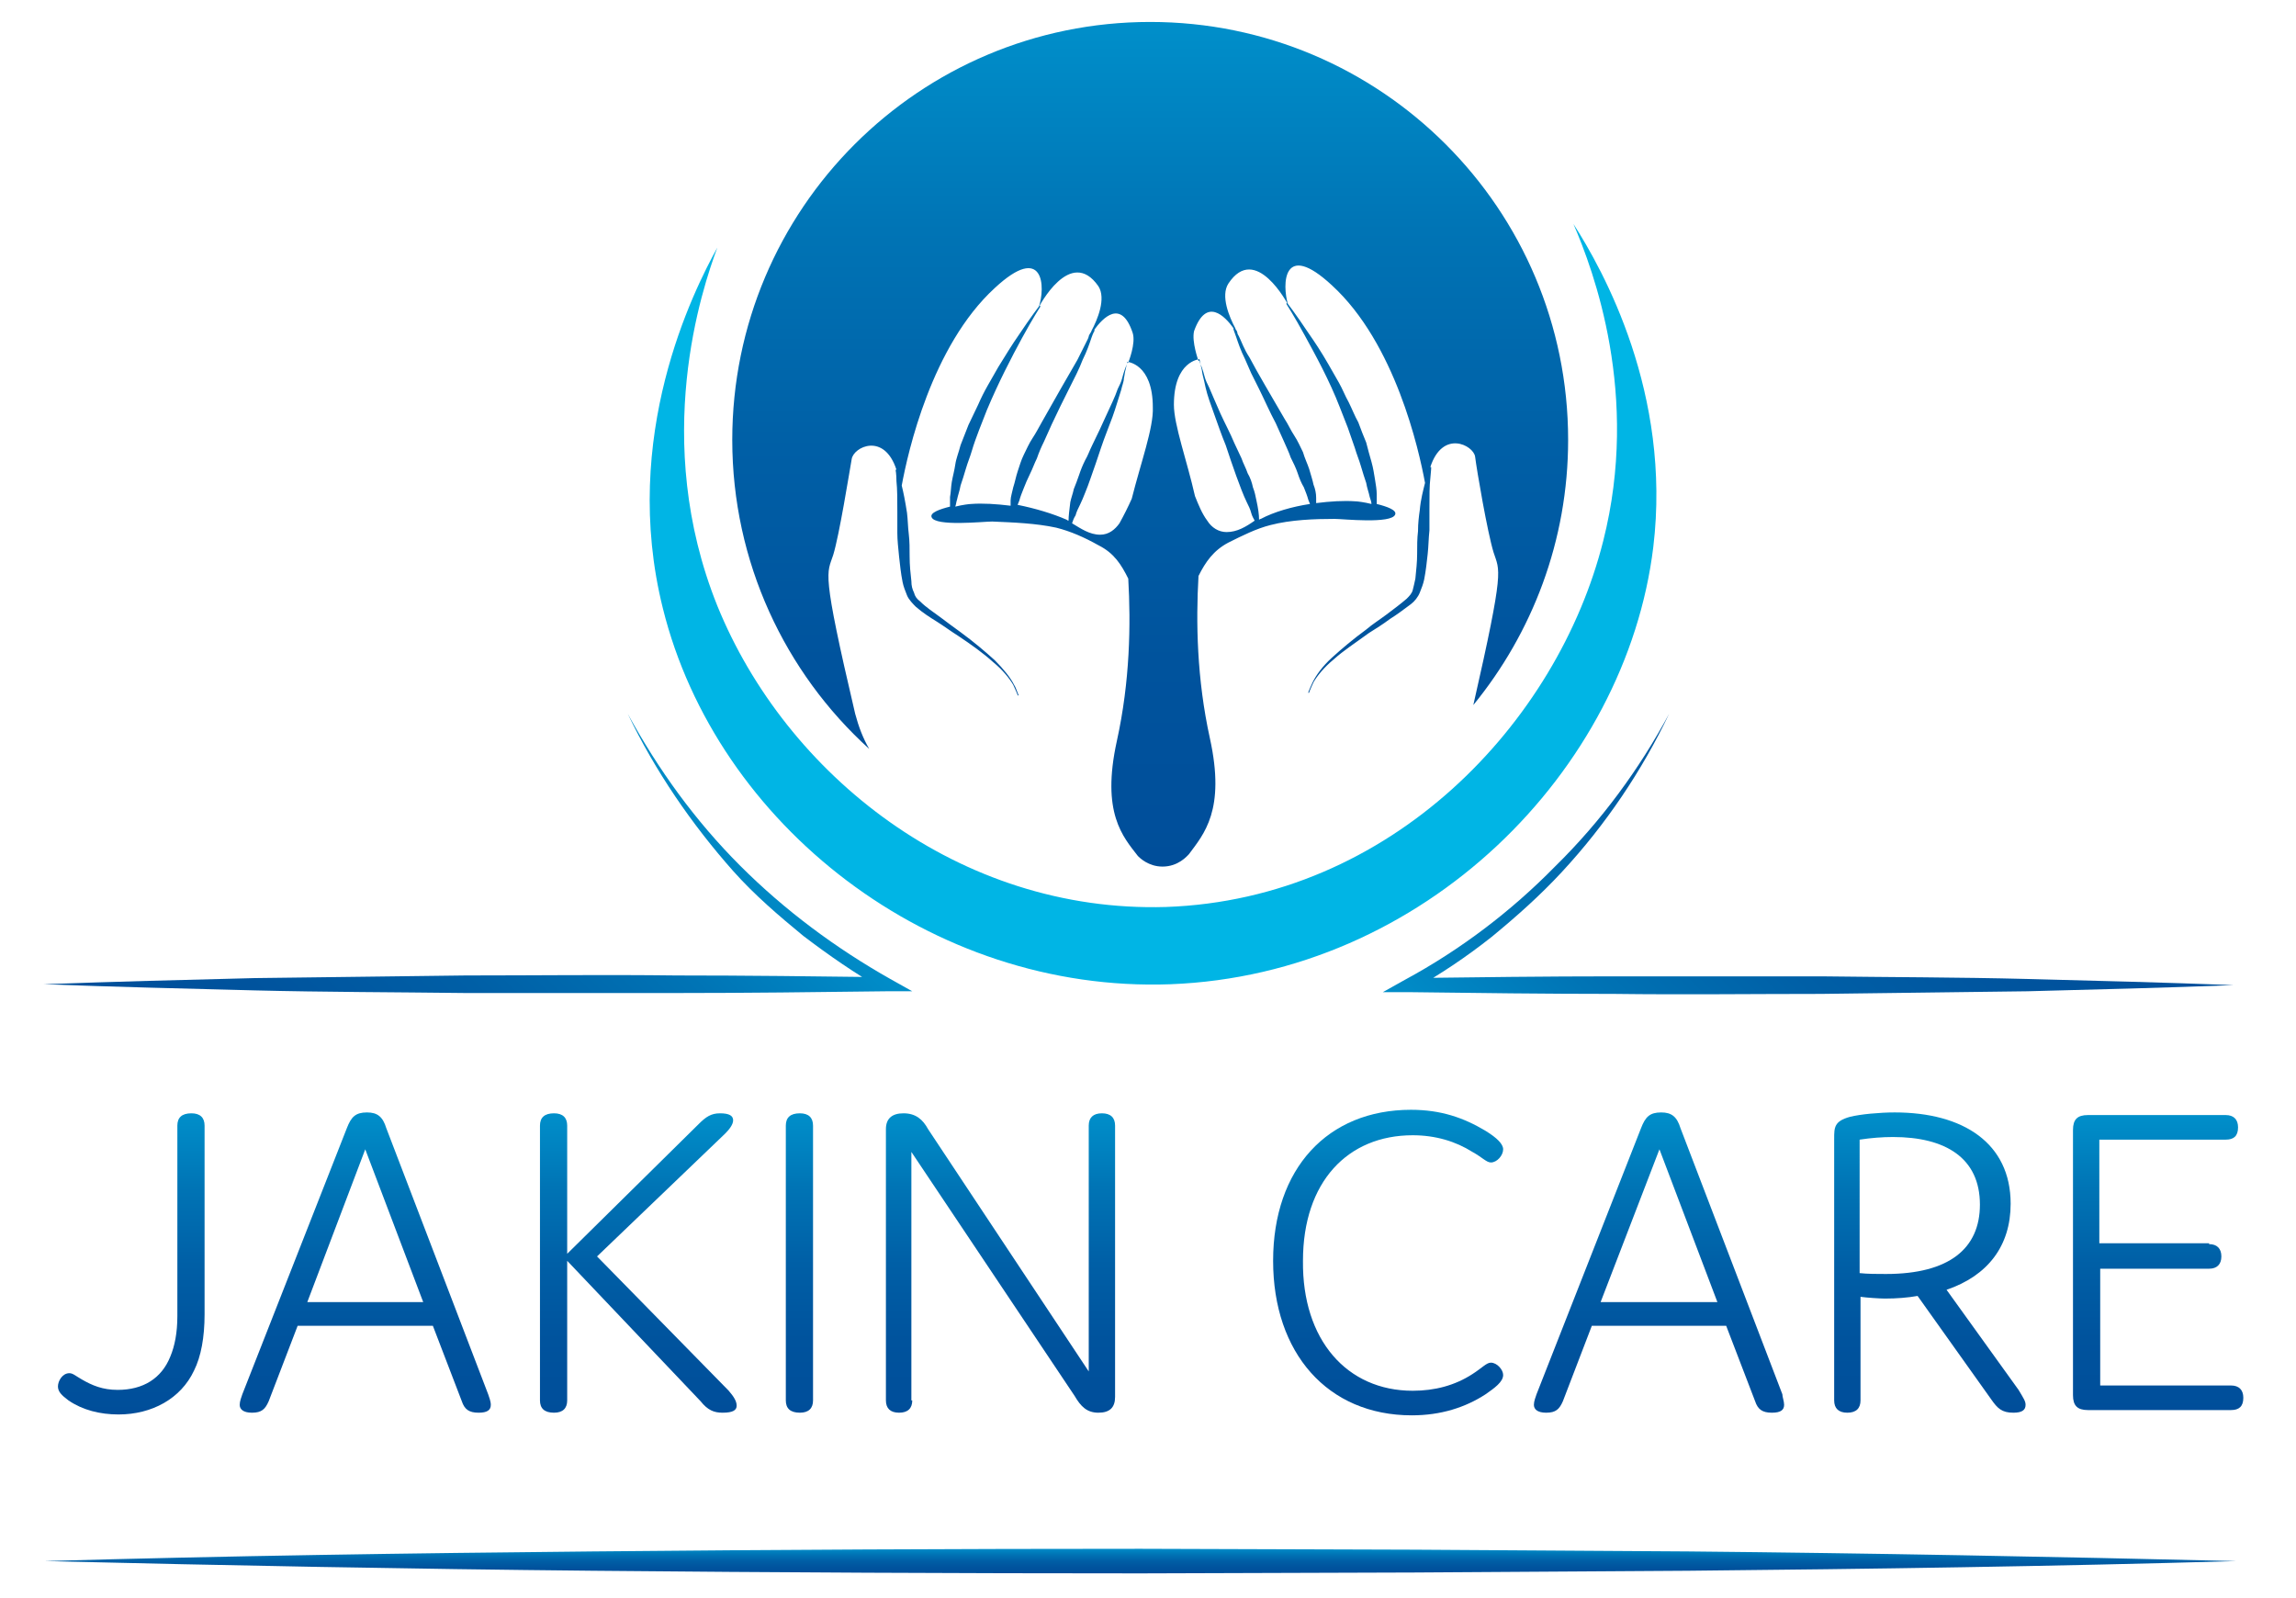
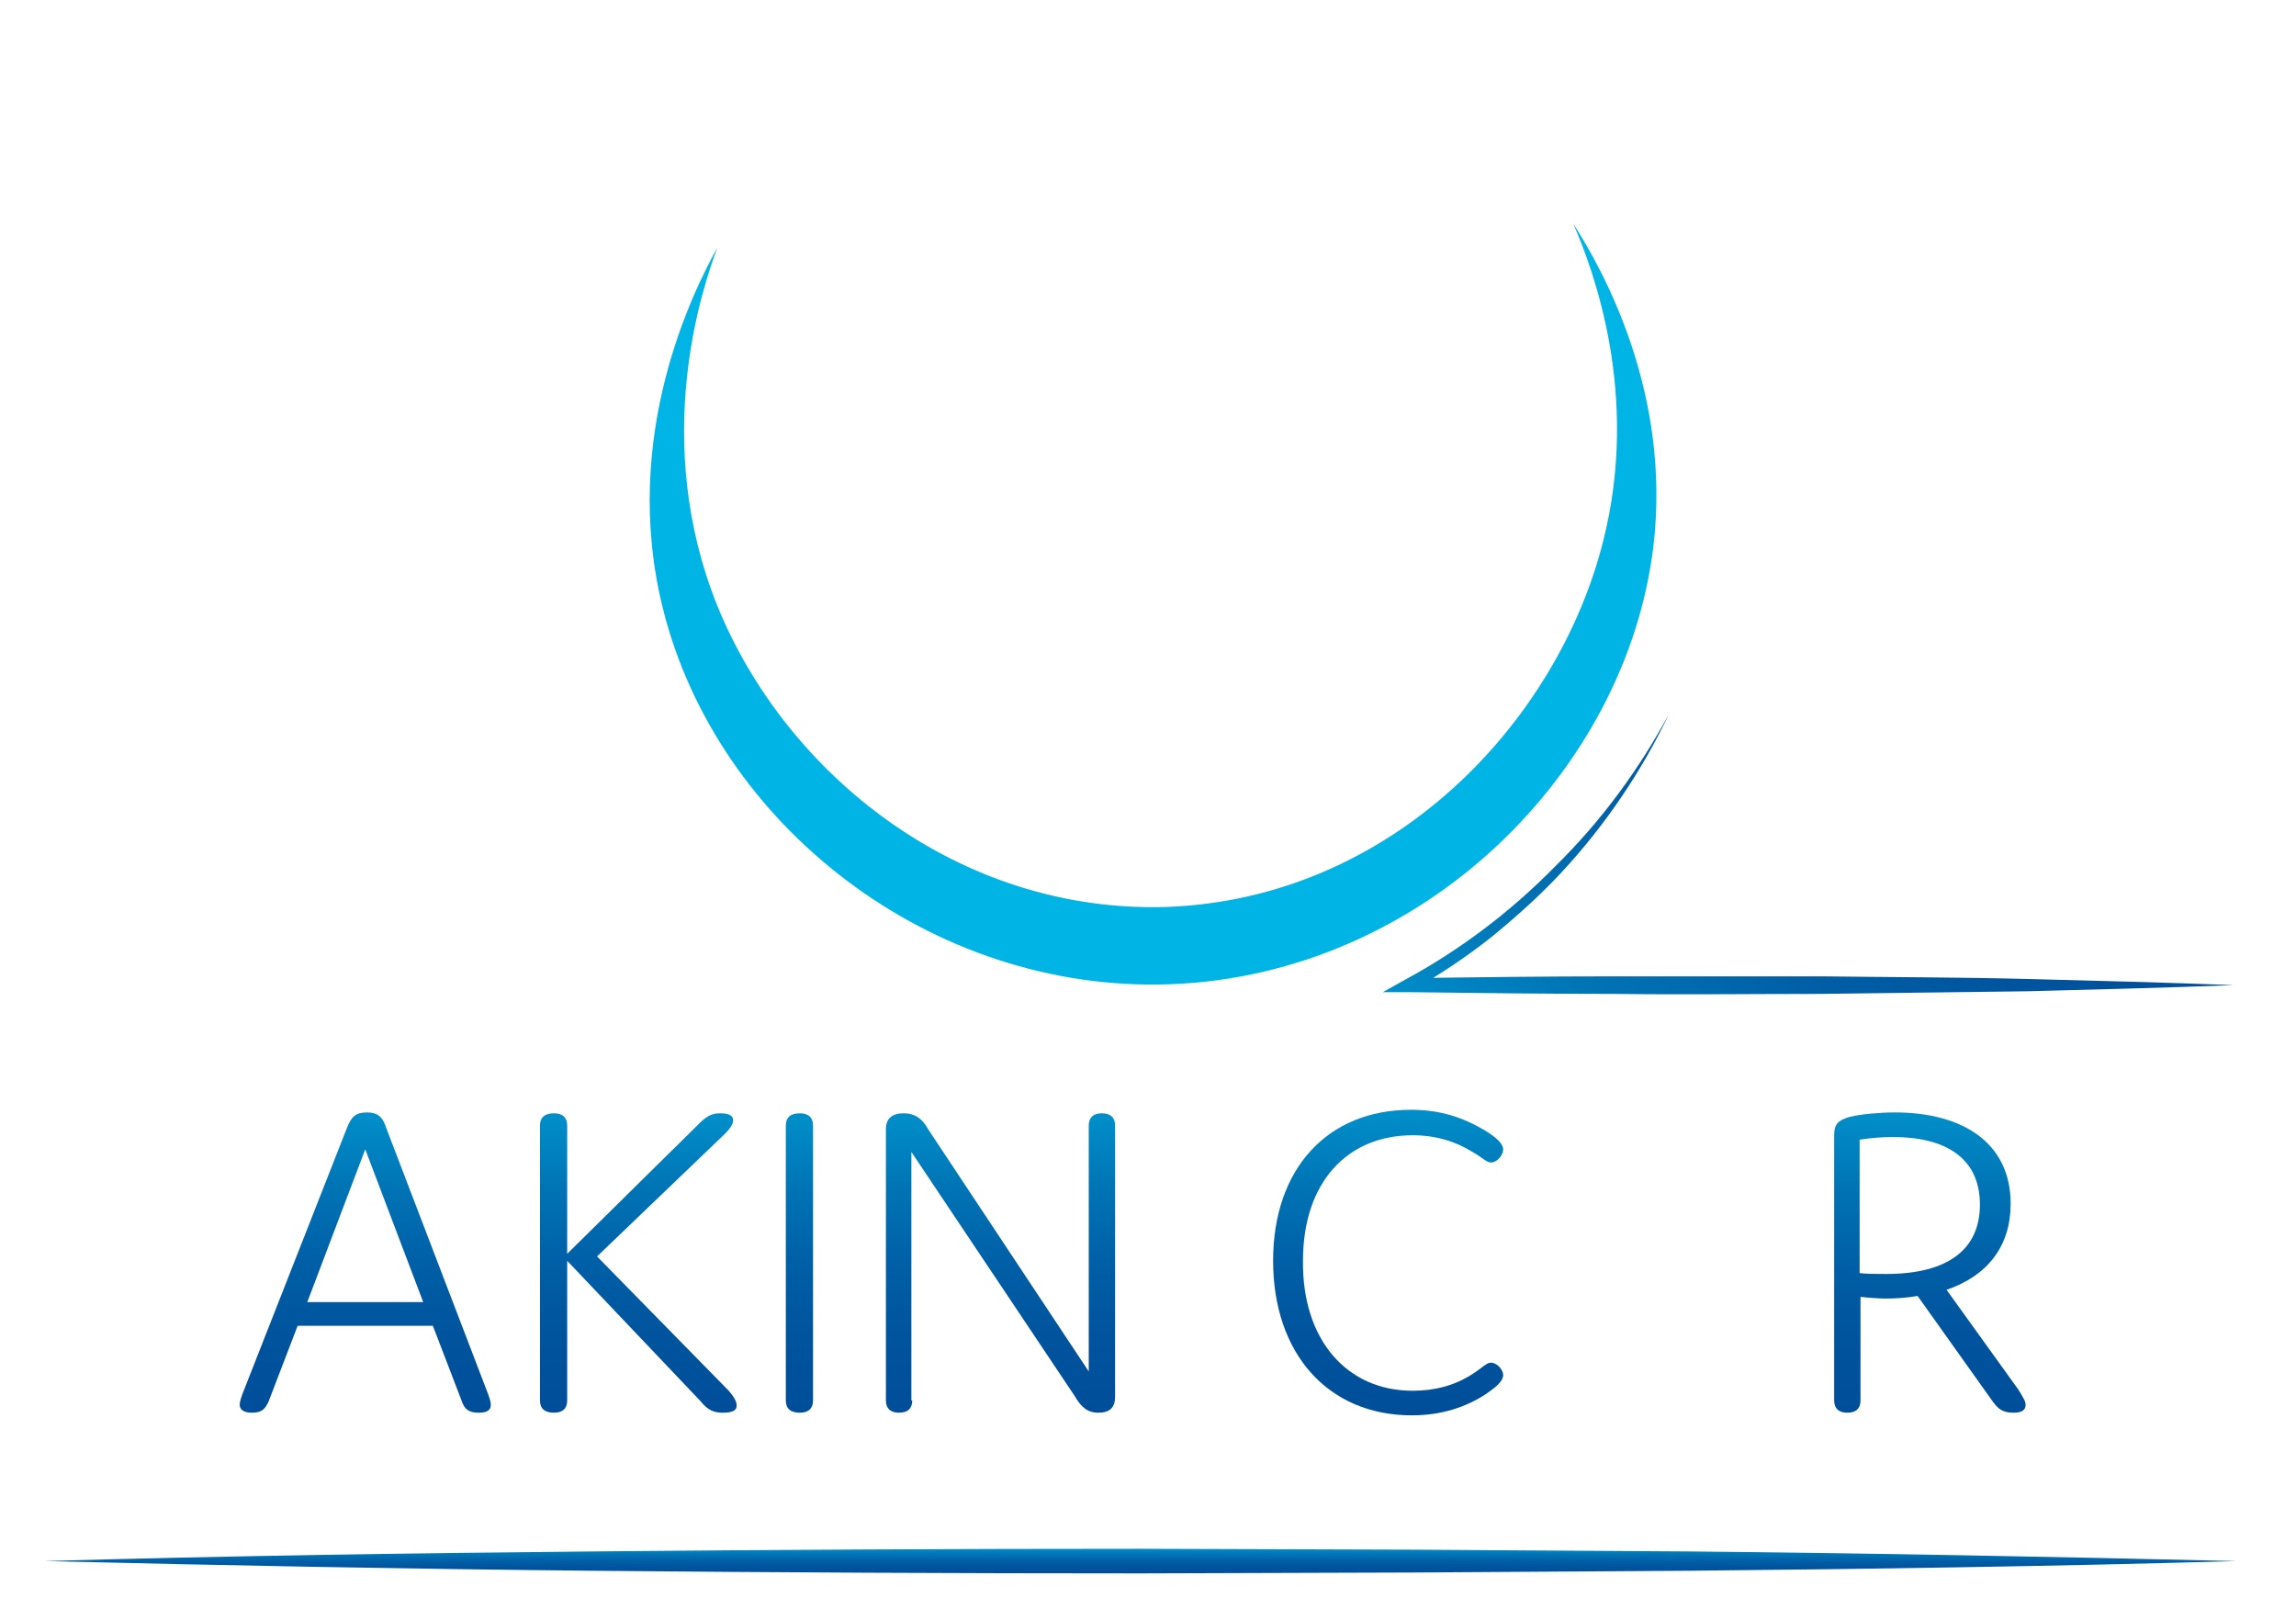
<svg xmlns="http://www.w3.org/2000/svg" version="1.1" id="Layer_1" x="0px" y="0px" viewBox="0 0 261.5 182" style="enable-background:new 0 0 261.5 182;" xml:space="preserve">
  <style type="text/css">
	.st0{fill:url(#SVGID_1_);}
	.st1{fill:url(#SVGID_2_);}
	.st2{fill:url(#SVGID_3_);}
	.st3{fill:url(#SVGID_4_);}
	.st4{fill:url(#SVGID_5_);}
	.st5{fill:url(#SVGID_6_);}
	.st6{fill:url(#SVGID_7_);}
	.st7{fill:url(#SVGID_8_);}
	.st8{fill:url(#SVGID_9_);}
	.st9{fill:url(#SVGID_10_);}
	.st10{fill:#00B5E5;}
	.st11{fill:url(#SVGID_11_);}
	.st12{fill:url(#SVGID_12_);}
	.st13{fill:url(#SVGID_13_);}
</style>
  <linearGradient id="SVGID_1_" gradientUnits="userSpaceOnUse" x1="14.915" y1="161.06" x2="14.915" y2="126.828">
    <stop offset="0" style="stop-color:#004E9A" />
    <stop offset="0.244" style="stop-color:#00539D" />
    <stop offset="0.497" style="stop-color:#005FA6" />
    <stop offset="0.753" style="stop-color:#0074B5" />
    <stop offset="1" style="stop-color:#008FCA" />
  </linearGradient>
-   <path class="st0" d="M20.2,128.2c0-0.9,0.5-1.4,1.6-1.4c1,0,1.5,0.5,1.5,1.4v21.5c0,2.6-0.4,4.8-1.2,6.4c-1.5,3.2-4.8,5-8.6,5  c-2.1,0-4.1-0.5-5.7-1.6c-0.8-0.6-1.2-1-1.2-1.6s0.5-1.5,1.3-1.5c0.4,0,0.7,0.3,1.4,0.7c1.2,0.7,2.4,1.2,4.1,1.2c2.9,0,5-1.3,6-3.8  c0.5-1.2,0.8-2.7,0.8-4.6V128.2z" />
  <linearGradient id="SVGID_2_" gradientUnits="userSpaceOnUse" x1="41.61" y1="160.904" x2="41.61" y2="126.776">
    <stop offset="0" style="stop-color:#004E9A" />
    <stop offset="0.244" style="stop-color:#00539D" />
    <stop offset="0.497" style="stop-color:#005FA6" />
    <stop offset="0.753" style="stop-color:#0074B5" />
    <stop offset="1" style="stop-color:#008FCA" />
  </linearGradient>
  <path class="st1" d="M55.9,160c0,0.6-0.4,0.9-1.4,0.9c-1.1,0-1.6-0.4-1.9-1.3l-3.3-8.6H33.9l-3.3,8.6c-0.4,0.9-0.8,1.3-1.9,1.3  c-1,0-1.4-0.4-1.4-0.9c0-0.4,0.2-0.9,0.3-1.2l11.9-30.3c0.5-1.3,1-1.8,2.3-1.8c1.2,0,1.8,0.5,2.2,1.8l11.6,30.3  C55.7,159.1,55.9,159.6,55.9,160z M48.2,148.3l-6.6-17.4L35,148.3H48.2z" />
  <linearGradient id="SVGID_3_" gradientUnits="userSpaceOnUse" x1="72.641" y1="160.904" x2="72.641" y2="126.828">
    <stop offset="0" style="stop-color:#004E9A" />
    <stop offset="0.244" style="stop-color:#00539D" />
    <stop offset="0.497" style="stop-color:#005FA6" />
    <stop offset="0.753" style="stop-color:#0074B5" />
    <stop offset="1" style="stop-color:#008FCA" />
  </linearGradient>
  <path class="st2" d="M83.9,160.1c0,0.5-0.4,0.8-1.6,0.8c-1,0-1.7-0.3-2.5-1.3l-15.2-16v15.9c0,0.9-0.5,1.4-1.5,1.4  c-1.1,0-1.6-0.5-1.6-1.4v-31.3c0-0.9,0.5-1.4,1.6-1.4c1,0,1.5,0.5,1.5,1.4v14.6L79.6,128c0.8-0.8,1.4-1.2,2.4-1.2  c1.1,0,1.5,0.3,1.5,0.8s-0.5,1.1-0.9,1.5L68,143.1l15,15.3C83.6,159.1,83.9,159.6,83.9,160.1z" />
  <linearGradient id="SVGID_4_" gradientUnits="userSpaceOnUse" x1="91.075" y1="160.904" x2="91.075" y2="126.828">
    <stop offset="0" style="stop-color:#004E9A" />
    <stop offset="0.244" style="stop-color:#00539D" />
    <stop offset="0.497" style="stop-color:#005FA6" />
    <stop offset="0.753" style="stop-color:#0074B5" />
    <stop offset="1" style="stop-color:#008FCA" />
  </linearGradient>
  <path class="st3" d="M92.6,159.5c0,0.9-0.5,1.4-1.5,1.4c-1.1,0-1.6-0.5-1.6-1.4v-31.3c0-0.9,0.5-1.4,1.6-1.4c1,0,1.5,0.5,1.5,1.4  V159.5z" />
  <linearGradient id="SVGID_5_" gradientUnits="userSpaceOnUse" x1="113.922" y1="160.904" x2="113.922" y2="126.828">
    <stop offset="0" style="stop-color:#004E9A" />
    <stop offset="0.244" style="stop-color:#00539D" />
    <stop offset="0.497" style="stop-color:#005FA6" />
    <stop offset="0.753" style="stop-color:#0074B5" />
    <stop offset="1" style="stop-color:#008FCA" />
  </linearGradient>
  <path class="st4" d="M103.9,159.5c0,0.9-0.5,1.4-1.5,1.4c-1,0-1.5-0.5-1.5-1.4v-30.9c0-1.2,0.7-1.8,2-1.8c1.4,0,2.2,0.7,2.8,1.8  l18.3,27.6v-28c0-0.9,0.5-1.4,1.5-1.4c1,0,1.5,0.5,1.5,1.4v30.9c0,1.2-0.6,1.8-1.9,1.8c-1.3,0-2-0.7-2.7-1.9l-18.6-27.8V159.5z" />
  <linearGradient id="SVGID_6_" gradientUnits="userSpaceOnUse" x1="158.042" y1="161.266" x2="158.042" y2="126.467">
    <stop offset="0" style="stop-color:#004E9A" />
    <stop offset="0.244" style="stop-color:#00539D" />
    <stop offset="0.497" style="stop-color:#005FA6" />
    <stop offset="0.753" style="stop-color:#0074B5" />
    <stop offset="1" style="stop-color:#008FCA" />
  </linearGradient>
  <path class="st5" d="M160.9,158.4c2.5,0,4.8-0.6,6.8-1.9c1.1-0.7,1.6-1.3,2.1-1.3c0.7,0,1.4,0.8,1.4,1.4c0,0.8-1,1.5-2,2.2  c-2.3,1.5-5.1,2.4-8.4,2.4c-9.6,0-15.8-7.1-15.8-17.6c0-10.5,6.2-17.2,15.7-17.2c3.4,0,6,0.9,8.5,2.4c1.3,0.8,2,1.5,2,2.1  c0,0.7-0.7,1.5-1.4,1.5c-0.5,0-1-0.6-2.1-1.2c-1.9-1.2-4.2-1.9-6.8-1.9c-7.4,0-12.5,5.3-12.5,14.3  C148.3,152.6,153.4,158.4,160.9,158.4z" />
  <linearGradient id="SVGID_7_" gradientUnits="userSpaceOnUse" x1="188.919" y1="160.904" x2="188.919" y2="126.776">
    <stop offset="0" style="stop-color:#004E9A" />
    <stop offset="0.244" style="stop-color:#00539D" />
    <stop offset="0.497" style="stop-color:#005FA6" />
    <stop offset="0.753" style="stop-color:#0074B5" />
    <stop offset="1" style="stop-color:#008FCA" />
  </linearGradient>
-   <path class="st6" d="M203.2,160c0,0.6-0.4,0.9-1.4,0.9c-1.1,0-1.6-0.4-1.9-1.3l-3.3-8.6h-15.3l-3.3,8.6c-0.4,0.9-0.8,1.3-1.9,1.3  c-1,0-1.4-0.4-1.4-0.9c0-0.4,0.2-0.9,0.3-1.2l11.9-30.3c0.5-1.3,1-1.8,2.3-1.8c1.2,0,1.8,0.5,2.2,1.8l11.6,30.3  C203,159.1,203.2,159.6,203.2,160z M195.6,148.3l-6.6-17.4l-6.7,17.4H195.6z" />
  <linearGradient id="SVGID_8_" gradientUnits="userSpaceOnUse" x1="219.691" y1="160.904" x2="219.691" y2="126.725">
    <stop offset="0" style="stop-color:#004E9A" />
    <stop offset="0.244" style="stop-color:#00539D" />
    <stop offset="0.497" style="stop-color:#005FA6" />
    <stop offset="0.753" style="stop-color:#0074B5" />
    <stop offset="1" style="stop-color:#008FCA" />
  </linearGradient>
  <path class="st7" d="M230.7,160c0,0.6-0.4,0.9-1.4,0.9c-1.3,0-1.8-0.5-2.5-1.5l-8.4-11.8c-1.1,0.2-2.4,0.3-3.7,0.3  c-0.6,0-2.1-0.1-2.8-0.2v11.8c0,0.9-0.5,1.4-1.5,1.4c-1,0-1.5-0.5-1.5-1.4v-29.8c0-1.3,0-2,1.8-2.5c1.2-0.3,3.4-0.5,5.1-0.5  c7.8,0,13.2,3.5,13.2,10.4c0,4.8-2.6,8.2-7.3,9.8l8.2,11.4C230.5,159.3,230.7,159.6,230.7,160z M214.8,145.1  c7.2,0,10.7-2.9,10.7-7.9c0-5.3-3.9-7.7-9.9-7.7c-1.2,0-2.5,0.1-3.8,0.3V145C212.7,145.1,213.8,145.1,214.8,145.1z" />
  <linearGradient id="SVGID_9_" gradientUnits="userSpaceOnUse" x1="245.819" y1="160.646" x2="245.819" y2="127.086">
    <stop offset="0" style="stop-color:#004E9A" />
    <stop offset="0.244" style="stop-color:#00539D" />
    <stop offset="0.497" style="stop-color:#005FA6" />
    <stop offset="0.753" style="stop-color:#0074B5" />
    <stop offset="1" style="stop-color:#008FCA" />
  </linearGradient>
-   <path class="st8" d="M251.6,141.7c0.9,0,1.4,0.5,1.4,1.4c0,0.9-0.5,1.4-1.4,1.4h-12.4v13.3h14.9c0.9,0,1.4,0.5,1.4,1.4  c0,1-0.5,1.4-1.4,1.4h-16.3c-1.2,0-1.7-0.5-1.7-1.7v-30.2c0-1.2,0.5-1.7,1.7-1.7h15.7c0.9,0,1.4,0.5,1.4,1.4c0,1-0.5,1.4-1.4,1.4  h-14.4v11.8H251.6z" />
  <linearGradient id="SVGID_10_" gradientUnits="userSpaceOnUse" x1="130.995" y1="98.823" x2="130.995" y2="2.506">
    <stop offset="0" style="stop-color:#004E9A" />
    <stop offset="0.244" style="stop-color:#00539D" />
    <stop offset="0.497" style="stop-color:#005FA6" />
    <stop offset="0.753" style="stop-color:#0074B5" />
    <stop offset="1" style="stop-color:#008FCA" />
  </linearGradient>
-   <path class="st9" d="M178.6,50.1c0-26.3-21.3-47.6-47.6-47.6c-26.3,0-47.6,21.3-47.6,47.6c0,13.9,6,26.5,15.6,35.2  c-0.7-1.2-1.2-2.5-1.6-4c-3.9-16.6-3.2-15.9-2.5-18.1c0.7-2.3,1.8-9.2,2.1-10.9c0.2-1.4,3.7-3.1,5.1,1.2l-0.1,0c0,0,0.1,0.5,0.1,1.3  c0.1,0.9,0.1,2.1,0.1,3.5c0,0.7,0,1.5,0,2.4c0,0.8,0.1,1.7,0.2,2.7c0.1,0.9,0.2,1.9,0.4,2.9c0.1,0.5,0.3,1,0.5,1.5  c0.2,0.5,0.7,1,1,1.3c0.8,0.7,1.6,1.2,2.4,1.7c0.8,0.5,1.6,1.1,2.4,1.6c1.5,1,2.9,2,4,3c1.1,0.9,1.9,1.9,2.3,2.6  c0.2,0.4,0.3,0.7,0.4,0.9c0.1,0.2,0.1,0.3,0.1,0.3l0.1,0c0,0,0-0.1-0.1-0.3c-0.1-0.2-0.2-0.6-0.4-0.9c-0.4-0.8-1.2-1.8-2.2-2.8  c-1.1-1-2.4-2.1-3.9-3.2c-0.7-0.5-1.5-1.1-2.3-1.7c-0.8-0.6-1.6-1.1-2.3-1.8c-0.4-0.3-0.6-0.6-0.7-1c-0.2-0.4-0.3-0.8-0.3-1.3  c-0.1-0.9-0.2-1.8-0.2-2.8c0-0.9,0-1.8-0.1-2.6c-0.1-0.8-0.1-1.6-0.2-2.4c-0.2-1.3-0.4-2.3-0.6-3.1c0.7-3.8,3.4-15.9,10.6-22.5  c5.6-5.2,5.8-0.1,5,2.2c0,0,3.6-7,6.8-2.4c0.9,1.4-0.1,3.8-0.8,5.1l0,0c0,0,0,0.1-0.1,0.2c-0.1,0.2-0.2,0.3-0.2,0.4  c0-0.1,0.1-0.1,0.1-0.2c-0.1,0.1-0.1,0.3-0.2,0.5c-0.3,0.6-0.7,1.4-1.2,2.4c-1.1,1.9-2.6,4.5-4,7c-0.4,0.7-0.7,1.3-1.1,1.9  c-0.4,0.6-0.7,1.3-1,1.9c-0.3,0.6-0.5,1.3-0.7,1.9c-0.2,0.6-0.3,1.2-0.5,1.8c-0.1,0.5-0.3,1.1-0.3,1.5c0,0.2,0,0.4,0,0.6  c-1.6-0.2-3.2-0.3-4.5-0.2c-0.2,0-1,0.1-1.8,0.3c0.1-0.3,0.1-0.5,0.2-0.8c0.1-0.5,0.3-1,0.4-1.6c0.2-0.6,0.4-1.2,0.6-1.9  c0.2-0.7,0.5-1.4,0.7-2.1c0.2-0.7,0.5-1.5,0.8-2.3c0.3-0.8,0.6-1.5,0.9-2.3c1.3-3.1,2.8-6,4-8.2c1.2-2.2,2.1-3.6,2.1-3.6l-0.1-0.1  c0,0-1,1.3-2.4,3.4c-0.7,1-1.5,2.3-2.3,3.6c-0.4,0.7-0.8,1.4-1.2,2.1c-0.4,0.7-0.8,1.5-1.1,2.2c-0.4,0.8-0.7,1.5-1.1,2.3  c-0.3,0.8-0.6,1.5-0.9,2.3c-0.2,0.8-0.5,1.5-0.6,2.2c-0.1,0.7-0.3,1.4-0.4,2c-0.1,0.6-0.1,1.2-0.2,1.7c0,0.4,0,0.8,0,1.1  c-1.2,0.3-2.3,0.7-2.1,1.2c0.4,1.1,5.9,0.5,6.9,0.5c2.4,0.1,5,0.2,7.3,0.7c1.6,0.4,3.2,1.1,4.8,2c1.8,0.9,2.6,2.2,3.4,3.8  c0.3,5.2,0.2,11.7-1.3,18.5c-1.8,8.2,0.7,10.9,2.4,13.1c0.2,0.2,1.2,1.2,2.8,1.2c1.8,0,2.8-1.2,3-1.4c1.7-2.3,4.2-5,2.4-13.2  c-1.5-6.8-1.6-13.3-1.3-18.5c0.8-1.6,1.7-2.9,3.4-3.8c1.6-0.8,3.2-1.6,4.8-2c2.3-0.6,5-0.7,7.3-0.7c0.9,0,6.5,0.6,6.9-0.5  c0.2-0.5-0.9-0.9-2.1-1.2c0-0.3,0-0.7,0-1.1c0-0.5-0.1-1.1-0.2-1.7c-0.1-0.6-0.2-1.3-0.4-2c-0.2-0.7-0.4-1.4-0.6-2.2  c-0.3-0.7-0.6-1.5-0.9-2.3c-0.4-0.7-0.7-1.5-1.1-2.3c-0.4-0.7-0.7-1.5-1.1-2.2c-0.4-0.7-0.8-1.4-1.2-2.1c-0.8-1.4-1.6-2.6-2.3-3.6  c-1.4-2.1-2.4-3.4-2.4-3.4l-0.1,0.1c0,0,0.9,1.4,2.1,3.6c1.2,2.2,2.8,5.1,4,8.2c0.3,0.8,0.6,1.5,0.9,2.3c0.3,0.8,0.5,1.5,0.8,2.3  c0.2,0.7,0.5,1.4,0.7,2.1c0.2,0.7,0.4,1.3,0.6,1.9c0.1,0.6,0.3,1.1,0.4,1.6c0.1,0.3,0.2,0.6,0.2,0.8c-0.8-0.2-1.6-0.3-1.8-0.3  c-1.4-0.1-2.9,0-4.5,0.2c0-0.2,0-0.4,0-0.6c0-0.5-0.1-1-0.3-1.5c-0.1-0.5-0.3-1.1-0.5-1.8c-0.2-0.6-0.5-1.2-0.7-1.9  c-0.3-0.6-0.6-1.3-1-1.9c-0.4-0.6-0.7-1.3-1.1-1.9c-1.5-2.6-3-5.1-4-7c-0.6-0.9-0.9-1.8-1.2-2.4c-0.1-0.2-0.2-0.3-0.2-0.5  c0,0.1,0.1,0.1,0.1,0.2c-0.1-0.1-0.1-0.3-0.2-0.4c-0.1-0.1-0.1-0.2-0.1-0.2l0,0c-0.7-1.3-1.7-3.7-0.8-5.1c3.1-4.7,6.8,2.4,6.8,2.4  c-0.7-2.3-0.6-7.4,5-2.2c7.2,6.6,9.9,18.7,10.6,22.5c-0.2,0.8-0.5,1.9-0.6,3.1c-0.1,0.7-0.2,1.5-0.2,2.4c-0.1,0.8-0.1,1.7-0.1,2.6  c0,0.9-0.1,1.8-0.2,2.8c-0.1,0.5-0.2,0.9-0.3,1.3c-0.1,0.4-0.4,0.7-0.7,1c-0.7,0.6-1.5,1.2-2.3,1.8c-0.8,0.6-1.6,1.1-2.3,1.7  c-1.5,1.1-2.8,2.2-3.9,3.2c-1.1,1-1.8,2-2.2,2.8c-0.2,0.4-0.3,0.7-0.4,0.9c-0.1,0.2-0.1,0.3-0.1,0.3l0.1,0c0,0,0-0.1,0.1-0.3  c0.1-0.2,0.2-0.5,0.4-0.9c0.4-0.7,1.2-1.7,2.3-2.6c1.1-1,2.5-1.9,4-3c0.8-0.5,1.6-1,2.4-1.6c0.8-0.5,1.6-1.1,2.4-1.7  c0.4-0.3,0.8-0.8,1-1.3c0.2-0.5,0.4-1,0.5-1.5c0.2-1,0.3-2,0.4-2.9c0.1-0.9,0.1-1.8,0.2-2.7c0-0.8,0-1.6,0-2.4c0-1.5,0-2.7,0.1-3.5  c0.1-0.9,0.1-1.3,0.1-1.3l-0.1,0c1.4-4.3,4.9-2.5,5.1-1.2c0.2,1.6,1.4,8.6,2.1,10.9c0.7,2.2,1.3,1.6-2.3,17.4  C174.5,72.1,178.6,61.6,178.6,50.1z M121.7,59.3c-0.1,0-0.2-0.1-0.2-0.1c-1.6-0.7-3.6-1.3-5.6-1.7c0.1-0.2,0.1-0.3,0.2-0.5  c0.1-0.4,0.3-0.9,0.5-1.4c0.2-0.5,0.4-1,0.7-1.6c0.3-0.6,0.5-1.2,0.8-1.8c0.2-0.6,0.5-1.3,0.8-1.9c0.3-0.7,0.6-1.3,0.9-2  c0.6-1.3,1.3-2.7,1.9-3.9c0.3-0.6,0.6-1.2,0.9-1.8c0.3-0.6,0.5-1.1,0.7-1.6c0.5-1,0.8-1.9,1-2.5c0.2-0.6,0.4-0.9,0.4-0.9l-0.1,0  c1-1.4,3.1-3.6,4.4,0.3c0.4,1.2-0.5,3.4-0.5,3.4l-0.1,0c0,0-0.1,0.3-0.3,0.8c-0.1,0.3-0.2,0.6-0.3,1c-0.1,0.4-0.3,0.8-0.5,1.2  c-0.3,0.9-0.8,1.9-1.3,3c-0.5,1.1-1,2.2-1.6,3.4c-0.3,0.6-0.5,1.2-0.8,1.7c-0.3,0.6-0.5,1.1-0.7,1.7c-0.2,0.6-0.4,1.1-0.6,1.6  c-0.1,0.5-0.3,1-0.4,1.5C121.8,58,121.7,58.8,121.7,59.3z M128.9,56.8c-0.4,0.9-0.9,1.9-1.4,2.8c-0.5,0.7-1.2,1.3-2.2,1.3  c-1.2,0-2.2-0.7-3.2-1.3c0.1-0.3,0.2-0.6,0.4-0.9c0.1-0.4,0.3-0.8,0.5-1.2c0.2-0.4,0.4-0.9,0.6-1.4c0.2-0.5,0.4-1,0.6-1.6  c0.4-1.1,0.8-2.3,1.2-3.5c0.4-1.2,0.9-2.4,1.3-3.5c0.4-1.1,0.7-2.2,1-3.1c0.1-0.5,0.3-0.9,0.3-1.3c0.1-0.4,0.1-0.7,0.2-1  c0.1-0.5,0.2-0.9,0.2-0.9l-0.1,0c0.1,0,3,0.2,3,5.2C131.4,48.7,129.9,52.8,128.9,56.8z M139.7,60.6c-0.9,0-1.7-0.5-2.2-1.3  c-0.6-0.8-1-1.8-1.4-2.8c-0.9-4-2.4-8.1-2.4-10.4c0-5,2.9-5.2,3-5.2l-0.1,0c0,0,0.1,0.3,0.2,0.9c0.1,0.3,0.1,0.6,0.2,1  c0.1,0.4,0.2,0.8,0.3,1.3c0.2,0.9,0.6,2,1,3.1c0.4,1.1,0.8,2.3,1.3,3.5c0.4,1.2,0.8,2.4,1.2,3.5c0.2,0.5,0.4,1.1,0.6,1.6  c0.2,0.5,0.4,1,0.6,1.4c0.2,0.4,0.4,0.8,0.5,1.2c0.1,0.4,0.3,0.7,0.4,0.9C141.9,60,140.9,60.6,139.7,60.6z M140.5,37.4L140.5,37.4  c-0.1,0,0.1,0.4,0.3,1c0.2,0.6,0.5,1.5,1,2.5c0.2,0.5,0.5,1.1,0.7,1.6c0.3,0.6,0.6,1.2,0.9,1.8c0.6,1.2,1.2,2.6,1.9,3.9  c0.3,0.7,0.6,1.3,0.9,2c0.3,0.7,0.6,1.3,0.8,1.9c0.3,0.6,0.6,1.2,0.8,1.8c0.2,0.6,0.4,1.1,0.7,1.6c0.2,0.5,0.4,1,0.5,1.4  c0.1,0.2,0.1,0.3,0.2,0.5c-2,0.3-4.1,0.9-5.6,1.7c-0.1,0-0.2,0.1-0.2,0.1c0-0.6-0.1-1.3-0.3-2.2c-0.1-0.5-0.2-1-0.4-1.5  c-0.1-0.5-0.3-1.1-0.6-1.6c-0.2-0.6-0.5-1.1-0.7-1.7c-0.3-0.6-0.5-1.1-0.8-1.7c-0.5-1.2-1.1-2.3-1.6-3.4c-0.5-1.1-0.9-2.1-1.3-3  c-0.2-0.4-0.4-0.8-0.5-1.2c-0.1-0.4-0.2-0.7-0.3-1c-0.2-0.5-0.3-0.8-0.3-0.8l-0.1,0c0,0-0.8-2.2-0.5-3.4  C137.4,33.8,139.5,36,140.5,37.4z" />
  <path class="st10" d="M81.7,28.2c-2.7,4.9-11.1,21.5-6.2,41.1c6.1,24.6,30.5,43.8,57.8,42.8c28.9-1.1,51.9-24.3,55-49.8  c2.1-17.5-5.7-31.5-9.1-36.8c2.3,5.3,7.6,19.5,3.4,36.1c-5.2,20.7-24.1,40.8-49.8,41.7C109.2,104,89.5,88.2,81.7,69  C74.1,50.1,80,32.8,81.7,28.2z" />
  <g>
    <linearGradient id="SVGID_11_" gradientUnits="userSpaceOnUse" x1="181.008" y1="137.598" x2="231.042" y2="87.564">
      <stop offset="0" style="stop-color:#008FCA" />
      <stop offset="0.247" style="stop-color:#0074B5" />
      <stop offset="0.503" style="stop-color:#005FA6" />
      <stop offset="0.756" style="stop-color:#00539D" />
      <stop offset="1" style="stop-color:#004E9A" />
    </linearGradient>
    <path class="st11" d="M190.1,81.3c-3.1,6.5-7.2,12.6-12.2,18c-2.5,2.7-5.2,5.1-8,7.4c-2.9,2.3-5.9,4.3-9.1,6.1l-0.4-1.4   c7.8-0.1,15.7-0.2,23.5-0.2c7.8,0,15.7,0,23.5,0c7.8,0.1,15.7,0.1,23.5,0.3c7.8,0.2,15.7,0.4,23.5,0.7c-7.8,0.3-15.7,0.5-23.5,0.7   c-7.8,0.1-15.7,0.2-23.5,0.3c-7.8,0-15.7,0.1-23.5,0c-7.8,0-15.7-0.1-23.5-0.2l-2.9,0l2.5-1.4c6.3-3.4,12.1-7.8,17.1-12.9   C182.4,93.5,186.7,87.6,190.1,81.3z" />
  </g>
  <g>
    <linearGradient id="SVGID_12_" gradientUnits="userSpaceOnUse" x1="29.503" y1="137.55" x2="79.495" y2="87.557">
      <stop offset="0" style="stop-color:#004E9A" />
      <stop offset="0.244" style="stop-color:#00539D" />
      <stop offset="0.497" style="stop-color:#005FA6" />
      <stop offset="0.753" style="stop-color:#0074B5" />
      <stop offset="1" style="stop-color:#008FCA" />
    </linearGradient>
-     <path class="st12" d="M71.5,81.3c3.5,6.4,7.7,12.2,12.8,17.3c5.1,5.1,10.9,9.4,17.1,12.9l2.5,1.4l-2.9,0c-8,0.1-16,0.2-24,0.2   c-8,0-16,0-24,0c-8-0.1-16-0.1-24-0.3c-8-0.2-16-0.4-24-0.7c8-0.3,16-0.5,24-0.7c8-0.1,16-0.2,24-0.3c8,0,16-0.1,24,0   c8,0,16,0.1,24,0.2l-0.4,1.4c-3.2-1.8-6.2-3.9-9.1-6.1c-2.8-2.3-5.6-4.7-8-7.4C78.8,93.9,74.6,87.8,71.5,81.3z" />
  </g>
  <g>
    <linearGradient id="SVGID_13_" gradientUnits="userSpaceOnUse" x1="129.848" y1="179.192" x2="129.848" y2="176.334">
      <stop offset="0" style="stop-color:#004E9A" />
      <stop offset="0.244" style="stop-color:#00539D" />
      <stop offset="0.497" style="stop-color:#005FA6" />
      <stop offset="0.753" style="stop-color:#0074B5" />
      <stop offset="1" style="stop-color:#008FCA" />
    </linearGradient>
    <path class="st13" d="M5.1,177.8c20.8-0.6,41.6-0.9,62.4-1.1c20.8-0.2,41.6-0.3,62.4-0.3l31.2,0.1l31.2,0.2   c20.8,0.2,41.6,0.6,62.4,1.1c-20.8,0.6-41.6,0.9-62.4,1.1l-31.2,0.2l-31.2,0.1c-20.8,0-41.6-0.1-62.4-0.3   C46.7,178.7,25.9,178.3,5.1,177.8z" />
  </g>
</svg>